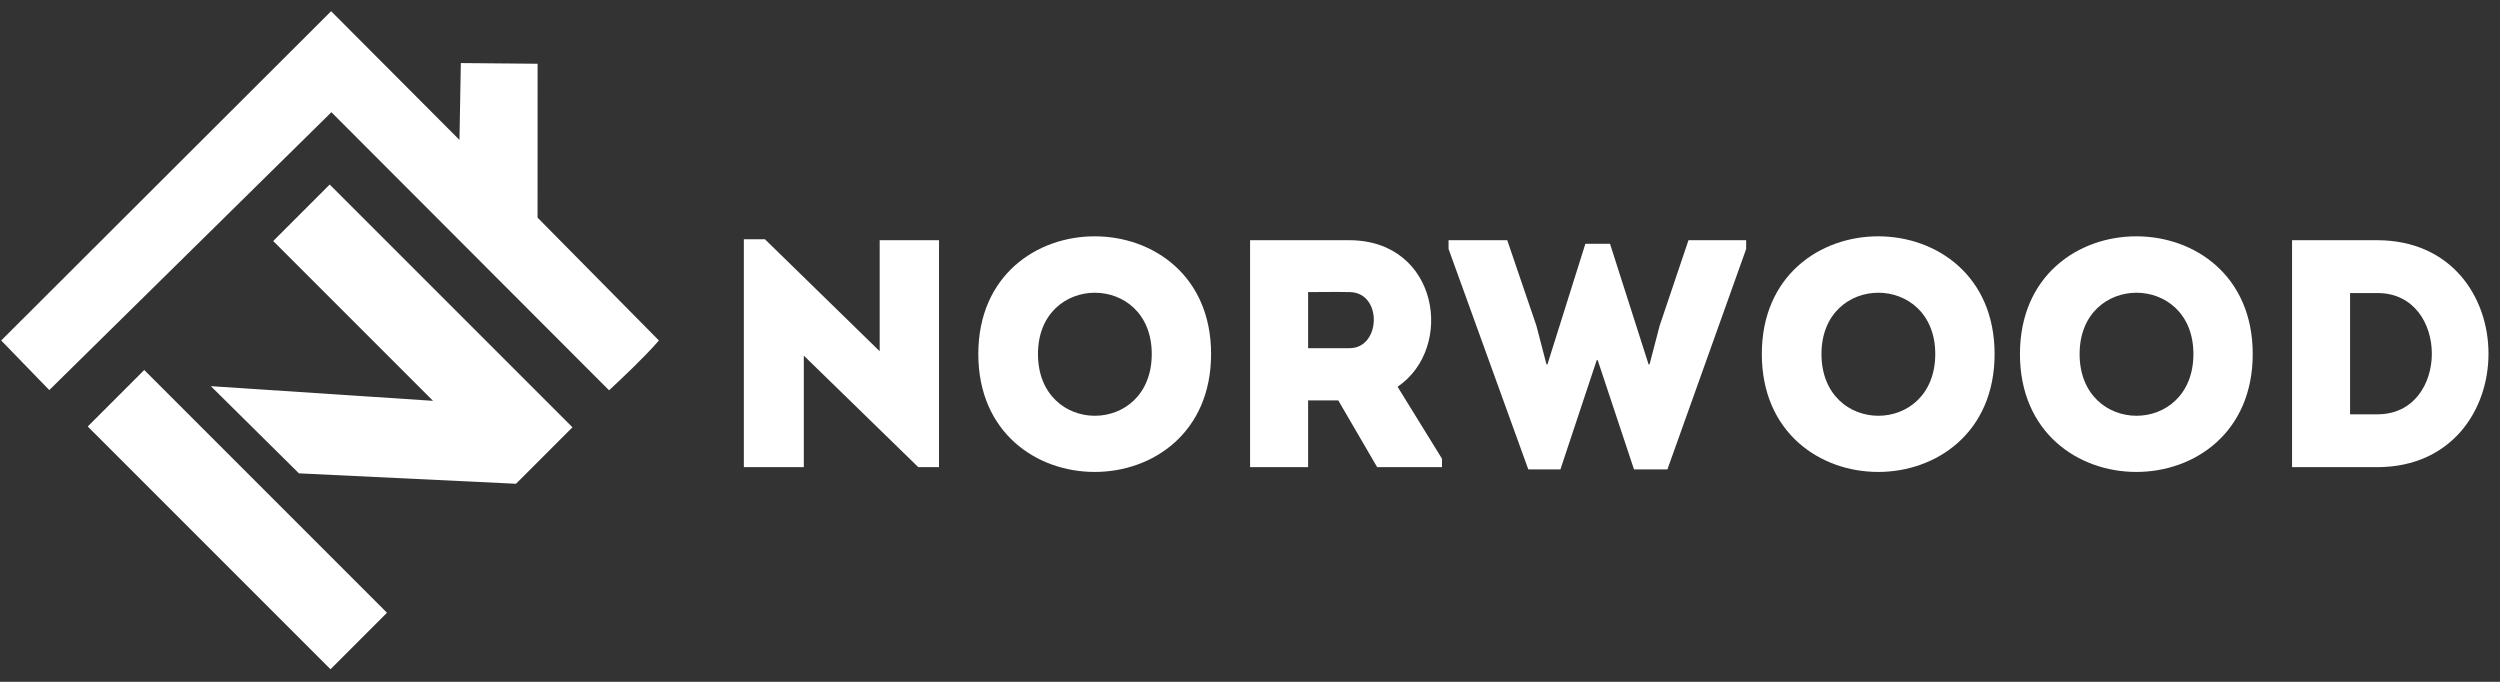
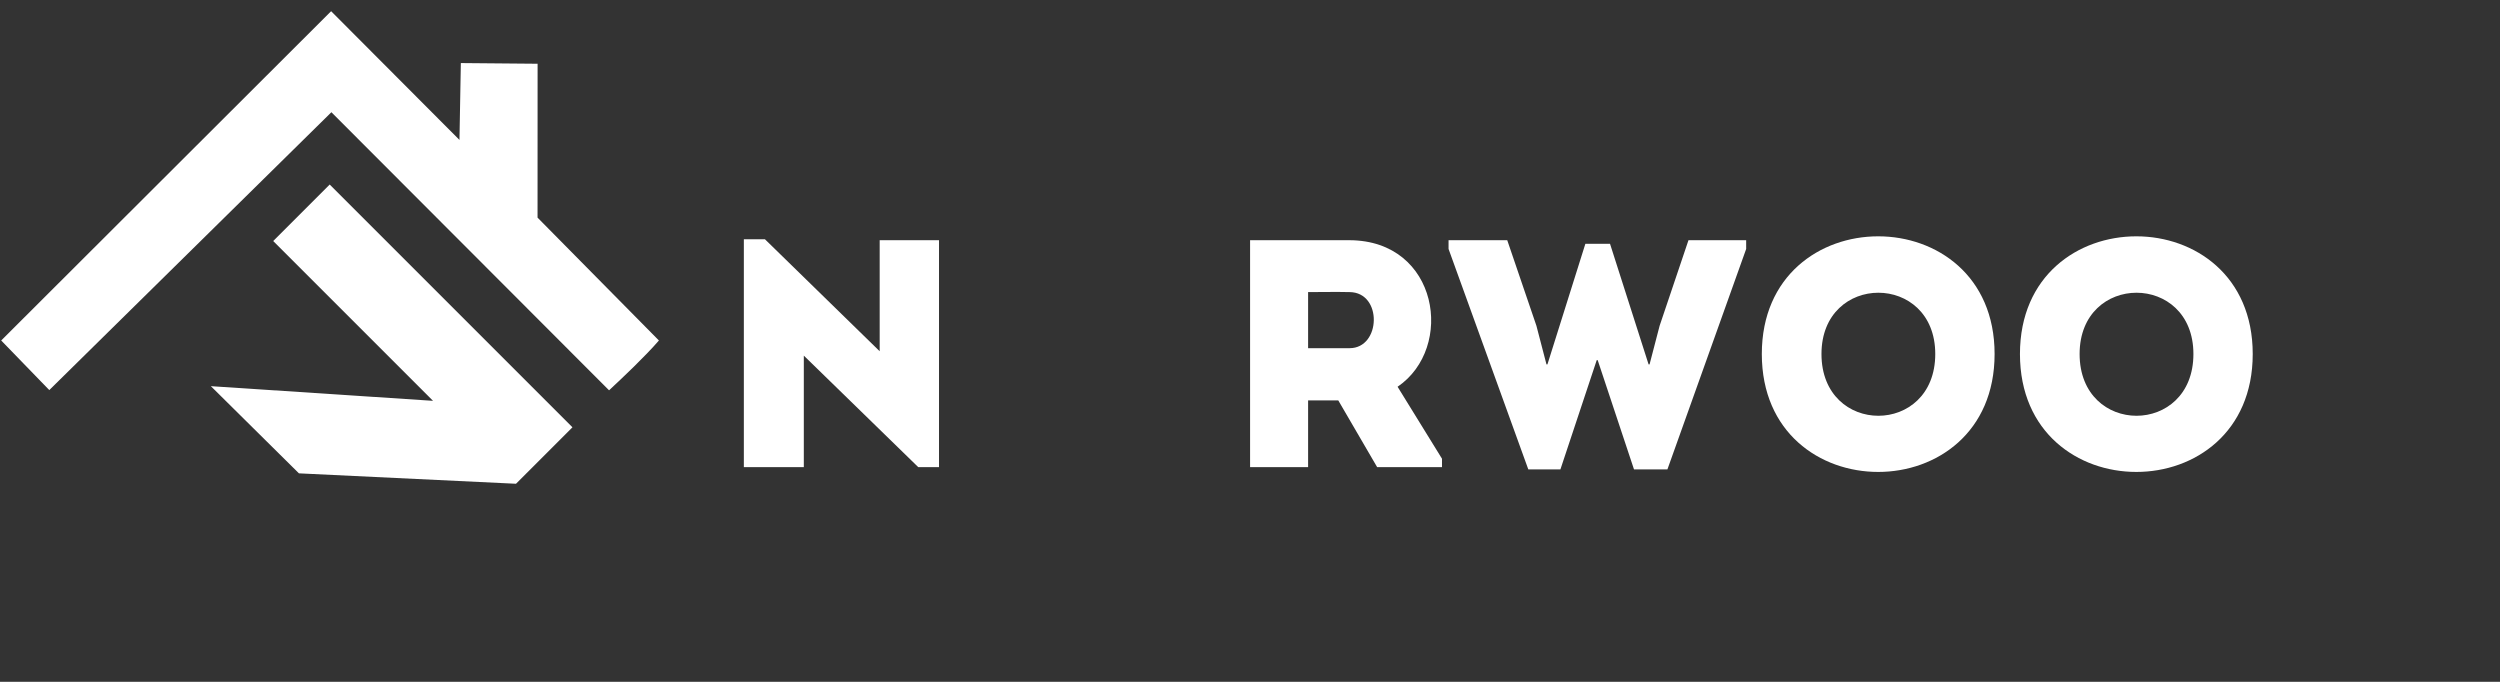
<svg xmlns="http://www.w3.org/2000/svg" width="154" height="42" viewBox="0 0 154 42" fill="none">
  <rect x="0" y="0" width="154" height="42" fill="#333333" stroke="none" />
  <path fill-rule="evenodd" clip-rule="evenodd" d="M56.565 28.776H57.843V14.797C56.625 14.797 55.407 14.797 54.188 14.797V21.637L47.119 14.737H45.821V28.776C47.039 28.776 48.277 28.776 49.515 28.776V21.907L56.565 28.776Z" fill="white" />
-   <path fill-rule="evenodd" clip-rule="evenodd" d="M74.603 21.807C74.603 12.141 60.264 12.141 60.264 21.807C60.264 31.493 74.603 31.493 74.603 21.807ZM63.939 21.807C63.939 16.774 70.948 16.774 70.948 21.807C70.948 26.88 63.939 26.88 63.939 21.807Z" fill="white" />
  <path fill-rule="evenodd" clip-rule="evenodd" d="M86.091 23.824C89.626 21.428 88.627 14.817 83.136 14.797C81.099 14.797 79.022 14.797 77.005 14.797C77.005 19.47 77.005 24.124 77.005 28.777C78.163 28.777 79.381 28.777 80.579 28.777V24.663H82.437L84.833 28.777H88.827V28.257L86.091 23.824ZM83.136 21.448H80.579C80.579 20.329 80.579 19.131 80.579 17.993C81.418 17.993 82.297 17.973 83.136 17.993C85.173 18.012 85.073 21.448 83.136 21.448Z" fill="white" />
  <path fill-rule="evenodd" clip-rule="evenodd" d="M97.659 15.017L95.322 22.446H95.263L94.644 20.07L92.846 14.797H89.231V15.336L94.144 28.916H96.121L98.358 22.186H98.418L100.655 28.916H102.712L107.564 15.336V14.797H104.01L102.232 20.07L101.613 22.446H101.553L99.177 15.017C98.618 15.017 98.218 15.017 97.659 15.017Z" fill="white" />
  <path fill-rule="evenodd" clip-rule="evenodd" d="M122.867 21.807C122.867 12.141 108.528 12.141 108.528 21.807C108.528 31.493 122.867 31.493 122.867 21.807ZM112.203 21.807C112.203 16.774 119.212 16.774 119.212 21.807C119.212 26.88 112.203 26.88 112.203 21.807Z" fill="white" />
  <path fill-rule="evenodd" clip-rule="evenodd" d="M138.768 21.807C138.768 12.141 124.429 12.141 124.429 21.807C124.429 31.493 138.768 31.493 138.768 21.807ZM128.104 21.807C128.104 16.774 135.114 16.774 135.114 21.807C135.114 26.88 128.104 26.88 128.104 21.807Z" fill="white" />
-   <path fill-rule="evenodd" clip-rule="evenodd" d="M146.462 14.797H141.19V28.777H146.462C155.568 28.737 155.568 14.837 146.462 14.797ZM144.764 18.052H146.462C150.915 18.052 150.915 25.521 146.462 25.521H144.764V18.052Z" fill="white" />
-   <path fill-rule="evenodd" clip-rule="evenodd" d="M5.405 26.272L8.885 22.792L23.838 37.746L20.359 41.226L5.405 26.272Z" fill="white" />
  <path fill-rule="evenodd" clip-rule="evenodd" d="M18.414 29.158L12.989 23.788L26.674 24.691L16.829 14.847L20.309 11.367L35.263 26.321L31.788 29.797L31.786 29.8L31.784 29.8L31.784 29.801L31.782 29.799L18.414 29.158Z" fill="white" />
  <path fill-rule="evenodd" clip-rule="evenodd" d="M0.074 20.974L3.036 24.029L20.414 6.913L37.517 24.043C38.327 23.293 39.734 21.964 40.589 20.974L33.113 13.406L33.116 3.927L28.388 3.885L28.303 8.62L20.397 0.69L0.074 20.974Z" fill="white" />
</svg>